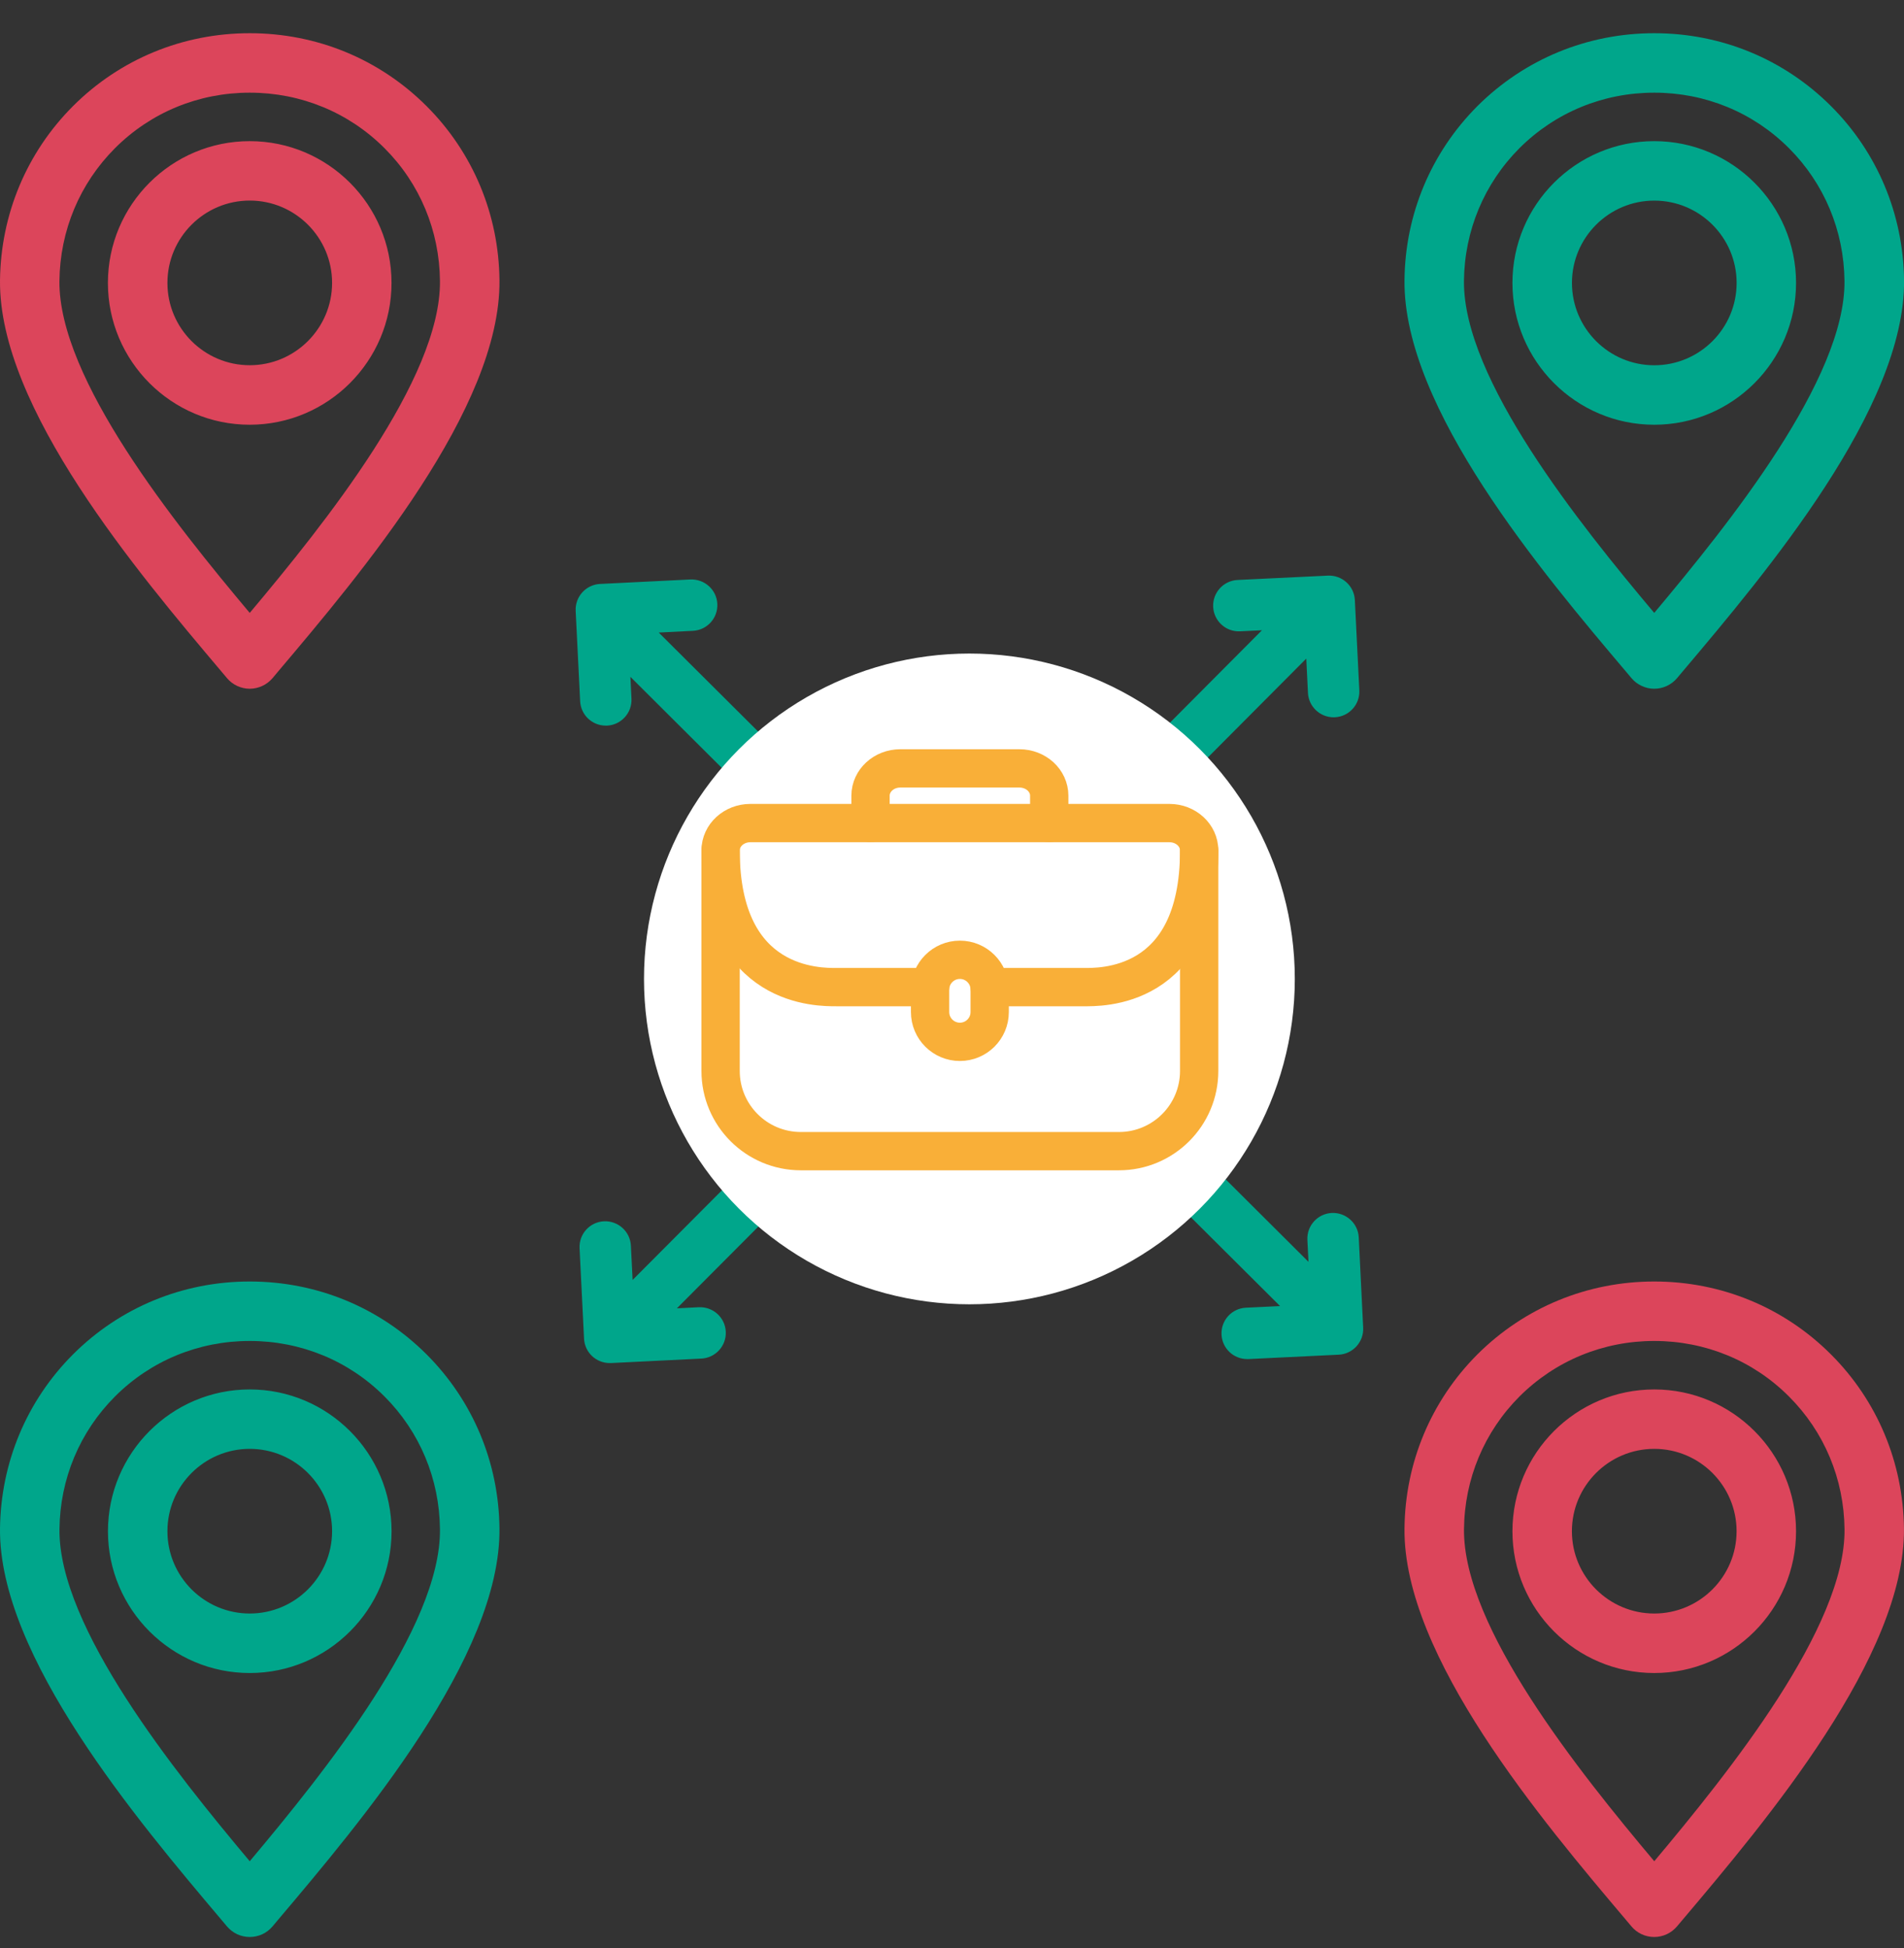
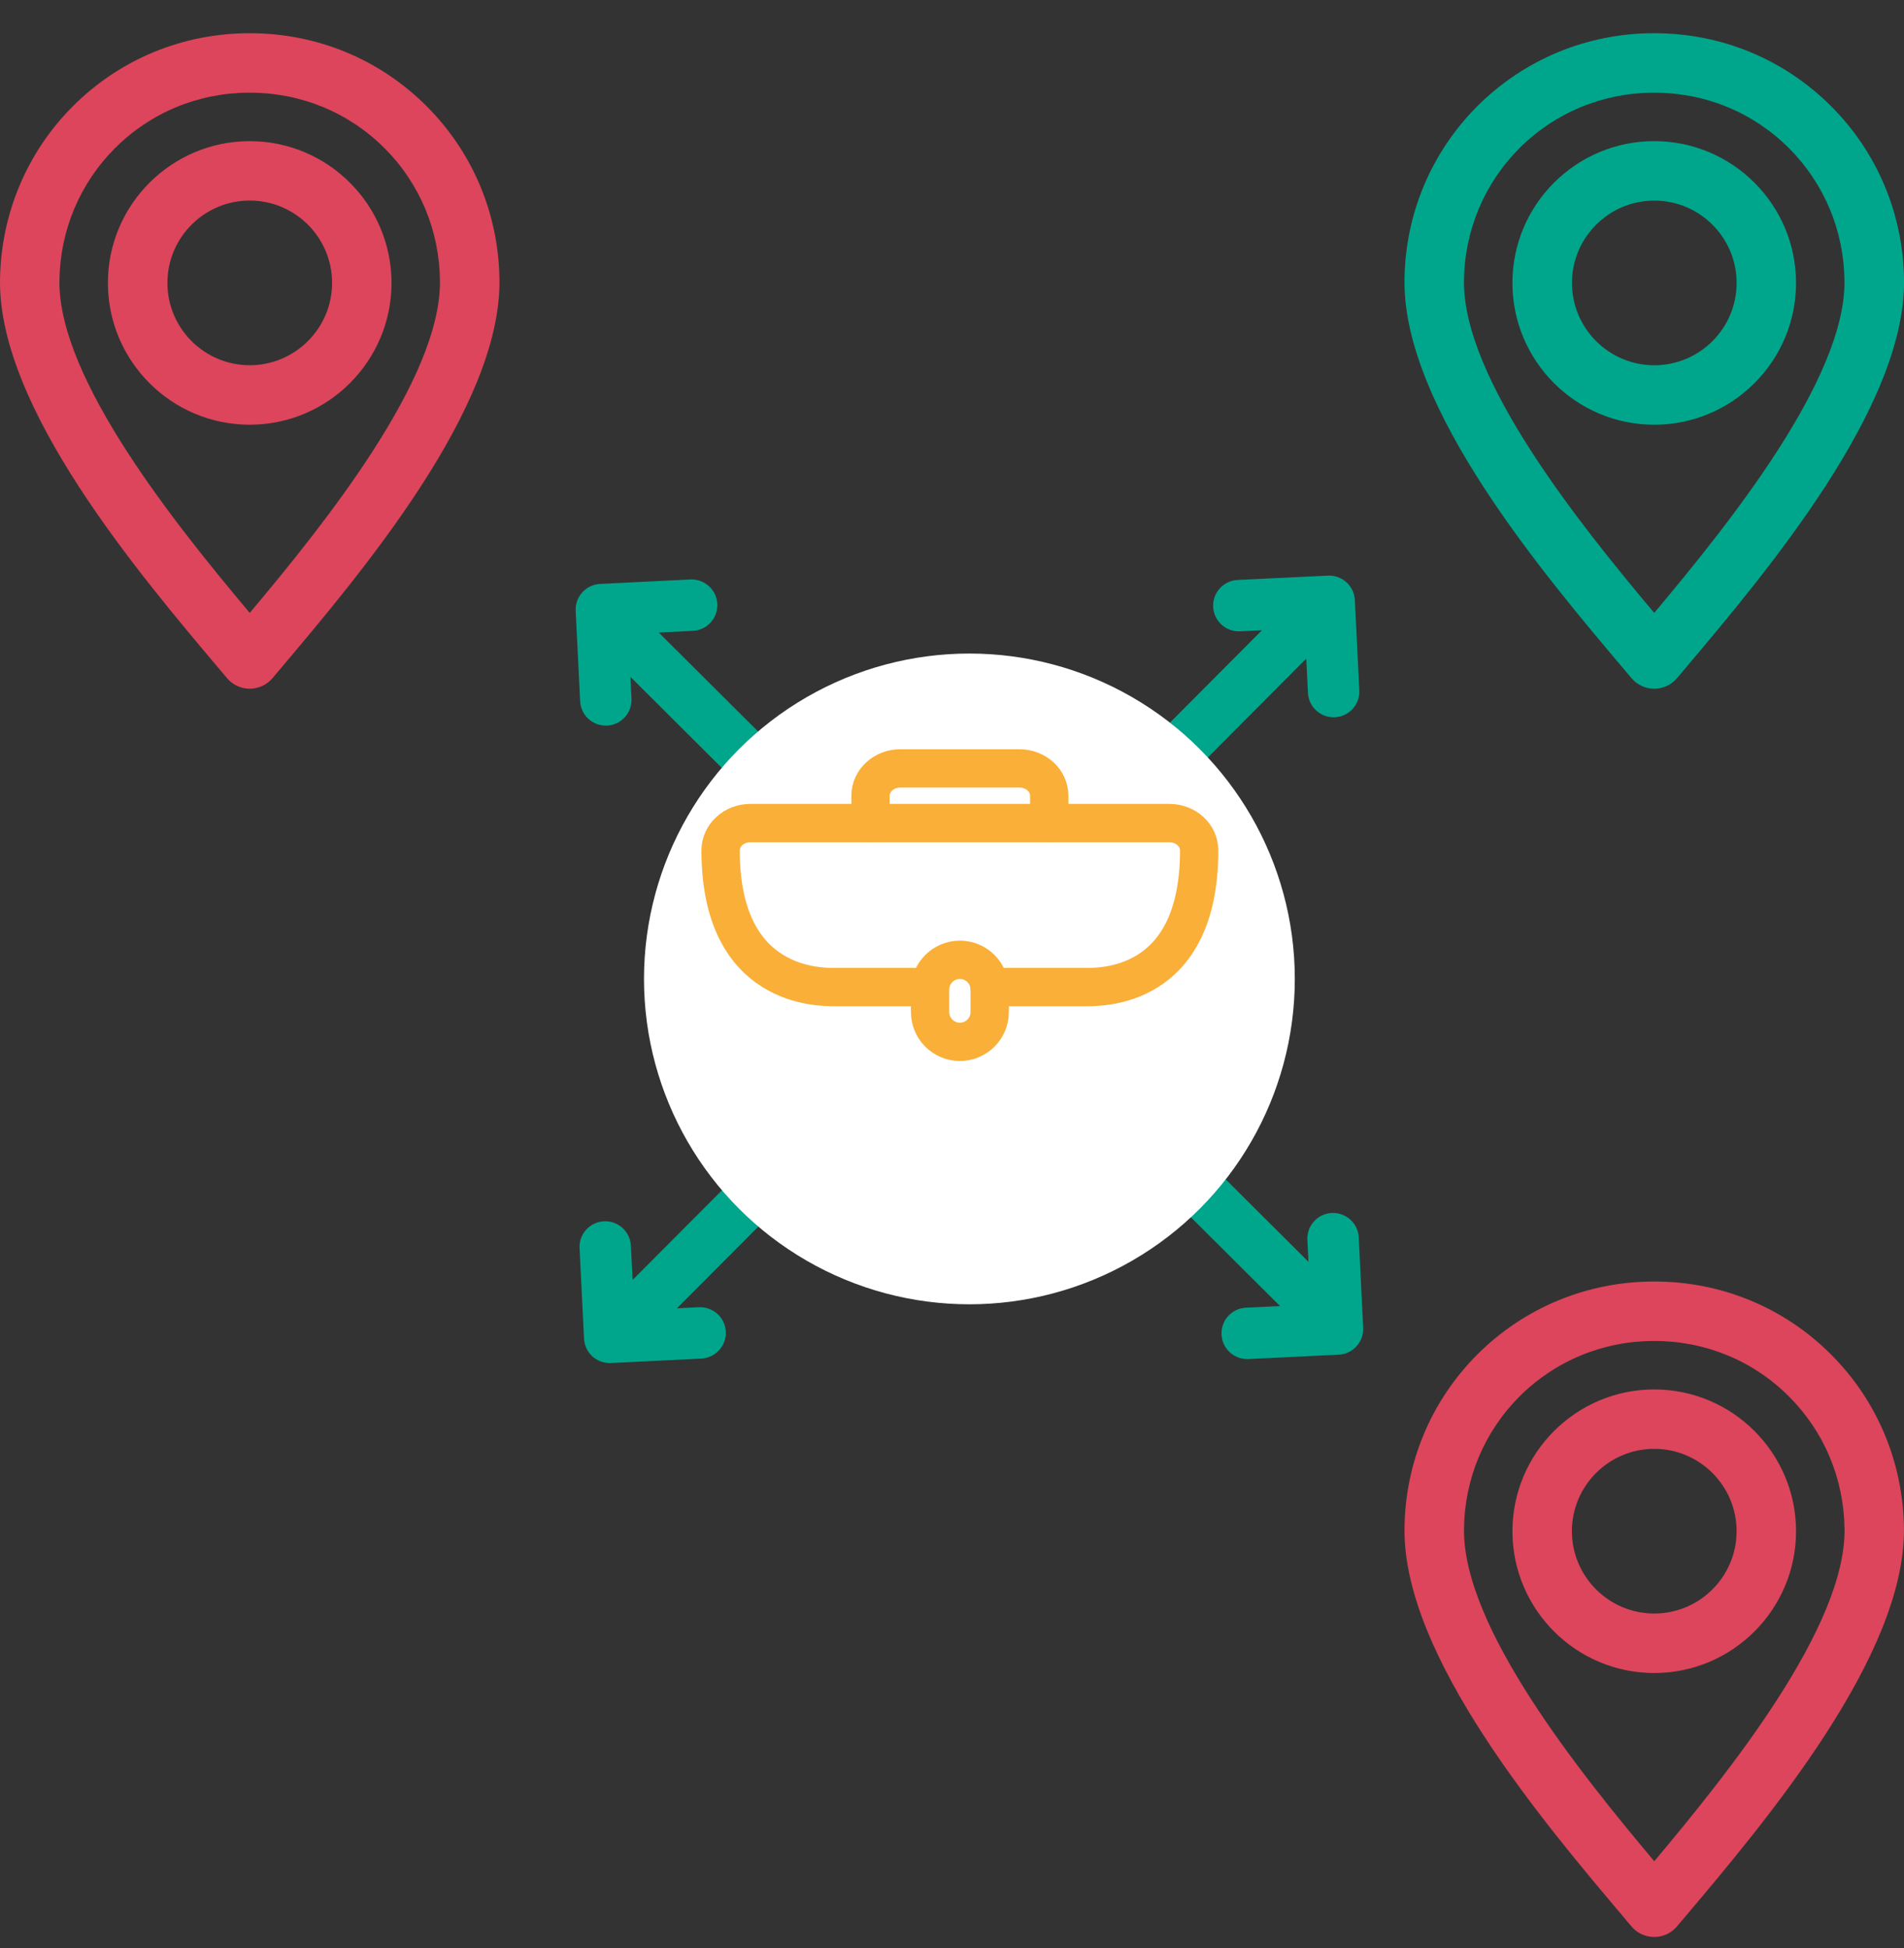
<svg xmlns="http://www.w3.org/2000/svg" width="43" height="44" viewBox="0 0 43 44" fill="none">
  <rect x="0" y="0" width="43" height="44" fill="#333333" stroke="none" />
  <g clip-path="url(#clip0_1364_1304)">
    <path d="M5.127 15.317C5.19 15.392 5.269 15.452 5.357 15.493C5.446 15.534 5.543 15.556 5.64 15.556C5.738 15.556 5.834 15.534 5.923 15.493C6.012 15.452 6.09 15.392 6.154 15.318L6.277 15.171C8.16 12.944 11.31 9.217 11.28 6.332C11.266 4.842 10.681 3.444 9.634 2.397C8.571 1.335 7.154 0.75 5.64 0.75C4.129 0.75 2.711 1.335 1.649 2.396C0.603 3.443 0.018 4.84 -2.75266e-05 6.331C-0.03 9.211 3.112 12.931 4.989 15.153L5.127 15.317ZM2.598 3.346C3.406 2.538 4.486 2.093 5.64 2.093C6.794 2.093 7.875 2.538 8.683 3.346C9.481 4.144 9.925 5.208 9.936 6.345C9.96 8.555 7.335 11.825 5.64 13.843C3.949 11.829 1.319 8.554 1.342 6.345C1.355 5.208 1.801 4.143 2.598 3.346ZM8.842 6.39C8.842 4.625 7.406 3.188 5.64 3.188C3.874 3.188 2.437 4.624 2.437 6.39C2.437 8.156 3.873 9.593 5.64 9.593C7.406 9.592 8.842 8.156 8.842 6.39ZM5.64 8.249C4.615 8.249 3.781 7.415 3.781 6.39C3.781 5.364 4.615 4.53 5.64 4.53C6.666 4.53 7.5 5.364 7.5 6.39C7.499 7.415 6.665 8.249 5.64 8.249Z" fill="#DC455B" />
    <path d="M36.847 15.318C36.91 15.393 36.989 15.453 37.078 15.493C37.166 15.535 37.263 15.556 37.36 15.556C37.558 15.556 37.746 15.468 37.874 15.317L38.012 15.153C39.889 12.93 43.031 9.21 43.001 6.33C42.984 4.84 42.399 3.443 41.352 2.397C40.289 1.335 38.872 0.75 37.36 0.75C35.849 0.75 34.431 1.335 33.365 2.397C32.318 3.447 31.733 4.844 31.719 6.33C31.689 9.216 34.839 12.944 36.722 15.17L36.847 15.318ZM34.315 3.347C35.126 2.538 36.206 2.093 37.36 2.093C38.513 2.093 39.593 2.538 40.401 3.346C41.198 4.143 41.644 5.208 41.656 6.345C41.68 8.554 39.049 11.83 37.359 13.843C35.662 11.825 33.039 8.555 33.062 6.344C33.074 5.21 33.519 4.145 34.315 3.347ZM40.562 6.39C40.562 4.625 39.126 3.188 37.36 3.188C35.593 3.188 34.157 4.624 34.157 6.39C34.157 8.156 35.593 9.593 37.36 9.593C39.126 9.593 40.562 8.156 40.562 6.39ZM35.501 6.39C35.501 5.365 36.335 4.531 37.36 4.531C38.386 4.531 39.22 5.365 39.22 6.39C39.22 7.416 38.386 8.25 37.36 8.25C36.335 8.25 35.501 7.415 35.501 6.39Z" fill="#00A68B" />
    <path d="M37.36 28.944C35.849 28.944 34.431 29.529 33.365 30.591C32.318 31.641 31.733 33.039 31.719 34.524C31.689 37.411 34.839 41.138 36.722 43.364L36.846 43.511C36.909 43.586 36.987 43.646 37.076 43.687C37.164 43.728 37.261 43.749 37.359 43.749C37.556 43.749 37.744 43.662 37.872 43.511L38.011 43.347C39.888 41.124 43.029 37.403 42.999 34.523C42.982 33.033 42.397 31.636 41.35 30.59C40.289 29.529 38.872 28.944 37.36 28.944ZM37.36 42.038C35.663 40.019 33.039 36.749 33.063 34.538C33.074 33.405 33.519 32.34 34.316 31.541C35.127 30.732 36.207 30.287 37.36 30.287C38.514 30.287 39.594 30.732 40.401 31.54C41.199 32.337 41.645 33.402 41.657 34.539C41.681 36.748 39.05 40.024 37.36 42.038ZM37.36 31.382C35.594 31.382 34.157 32.819 34.157 34.585C34.157 36.35 35.593 37.787 37.36 37.787C39.126 37.787 40.562 36.351 40.562 34.585C40.562 32.819 39.126 31.382 37.36 31.382ZM37.36 36.443C36.334 36.443 35.5 35.609 35.5 34.584C35.5 33.558 36.334 32.724 37.36 32.724C38.385 32.724 39.219 33.558 39.219 34.584C39.219 35.609 38.385 36.443 37.36 36.443Z" fill="#DC455B" />
-     <path d="M5.64 28.944C4.129 28.944 2.711 29.529 1.649 30.59C0.603 31.637 0.018 33.033 -2.75266e-05 34.524C-0.03 37.404 3.112 41.125 4.989 43.347L5.127 43.511C5.19 43.585 5.269 43.645 5.357 43.687C5.446 43.728 5.543 43.749 5.64 43.749C5.738 43.749 5.834 43.728 5.923 43.687C6.012 43.646 6.09 43.586 6.154 43.511L6.277 43.364C8.16 41.138 11.31 37.411 11.28 34.525C11.266 33.035 10.681 31.638 9.634 30.59C8.571 29.529 7.154 28.944 5.64 28.944ZM5.64 42.038C3.95 40.024 1.319 36.748 1.343 34.539C1.355 33.402 1.801 32.337 2.598 31.54C3.406 30.732 4.486 30.287 5.64 30.287C6.794 30.287 7.875 30.732 8.683 31.54C9.48 32.337 9.925 33.402 9.936 34.539C9.961 36.749 7.336 40.019 5.64 42.038ZM5.64 31.382C3.875 31.382 2.438 32.819 2.438 34.585C2.438 36.35 3.874 37.787 5.64 37.787C7.406 37.787 8.843 36.351 8.843 34.585C8.842 32.819 7.406 31.382 5.64 31.382ZM5.64 36.443C4.615 36.443 3.781 35.609 3.781 34.584C3.781 33.558 4.615 32.724 5.64 32.724C6.666 32.724 7.5 33.558 7.5 34.584C7.499 35.609 6.665 36.443 5.64 36.443Z" fill="#00A68B" />
    <path d="M30.686 27.947C30.67 27.627 30.397 27.382 30.077 27.396C29.757 27.412 29.51 27.684 29.526 28.005L29.551 28.5L27.317 26.274C28.287 25.076 28.869 23.552 28.869 21.894C28.869 20.123 28.205 18.504 27.114 17.273L29.501 14.875L29.539 15.649C29.554 15.959 29.811 16.201 30.119 16.201C30.128 16.201 30.138 16.201 30.148 16.2C30.468 16.184 30.715 15.912 30.699 15.591L30.598 13.552C30.582 13.232 30.309 12.987 29.99 13.001L27.95 13.099C27.63 13.115 27.383 13.387 27.398 13.707C27.414 14.027 27.686 14.275 28.006 14.259L28.5 14.235L26.275 16.47C25.077 15.5 23.552 14.918 21.894 14.918C20.123 14.918 18.505 15.582 17.273 16.673L14.877 14.287L15.649 14.248C15.969 14.232 16.216 13.96 16.2 13.639C16.184 13.319 15.912 13.075 15.591 13.088L13.552 13.189C13.232 13.205 12.985 13.478 13.001 13.798L13.102 15.837C13.117 16.148 13.373 16.389 13.681 16.389C13.691 16.389 13.701 16.389 13.71 16.389C14.03 16.373 14.277 16.1 14.261 15.78L14.237 15.287L16.47 17.512C15.5 18.71 14.918 20.235 14.918 21.893C14.918 23.664 15.583 25.282 16.674 26.513L14.287 28.909L14.248 28.135C14.232 27.815 13.96 27.57 13.64 27.584C13.319 27.6 13.073 27.872 13.089 28.193L13.19 30.235C13.205 30.545 13.461 30.786 13.769 30.786C13.778 30.786 13.789 30.786 13.798 30.786L15.84 30.685C16.16 30.669 16.407 30.396 16.391 30.076C16.375 29.756 16.103 29.511 15.782 29.525L15.287 29.55L17.513 27.316C18.711 28.285 20.235 28.866 21.893 28.866C23.663 28.866 25.282 28.204 26.513 27.113L28.909 29.499L28.138 29.536C27.818 29.551 27.571 29.823 27.587 30.144C27.594 30.293 27.658 30.433 27.766 30.536C27.874 30.639 28.017 30.696 28.166 30.696C28.175 30.696 28.185 30.696 28.194 30.696L30.234 30.597C30.388 30.59 30.532 30.521 30.636 30.407C30.687 30.35 30.727 30.284 30.753 30.212C30.778 30.141 30.79 30.064 30.786 29.988L30.686 27.947ZM21.893 27.706C18.687 27.706 16.079 25.099 16.079 21.894C16.079 18.687 18.687 16.079 21.893 16.079C25.1 16.079 27.708 18.687 27.708 21.894C27.708 25.099 25.1 27.706 21.893 27.706ZM25.294 17.913H18.493C18.172 17.913 17.913 18.173 17.913 18.494V25.294C17.913 25.615 18.173 25.874 18.493 25.874H25.294C25.614 25.874 25.874 25.614 25.874 25.294V18.494C25.874 18.173 25.614 17.913 25.294 17.913ZM21.2 19.074H22.587V20.197L22.173 19.97C22.087 19.922 21.991 19.898 21.893 19.898C21.796 19.898 21.699 19.922 21.614 19.97L21.2 20.197V19.074ZM24.713 24.713H19.073V19.074H20.038V21.177C20.038 21.278 20.064 21.377 20.114 21.465C20.164 21.552 20.236 21.625 20.323 21.677C20.41 21.728 20.508 21.756 20.609 21.758C20.71 21.759 20.809 21.735 20.898 21.686L21.892 21.14L22.887 21.686C22.974 21.734 23.07 21.758 23.167 21.758C23.269 21.758 23.372 21.731 23.462 21.677C23.549 21.626 23.621 21.553 23.671 21.465C23.721 21.378 23.747 21.279 23.747 21.178V19.074H24.712L24.713 24.713Z" fill="#00A68B" />
    <circle cx="21.893" cy="22.11" r="7.349" fill="white" />
-     <path d="M27.082 19.207V24.188C27.082 25.189 26.271 26 25.27 26H18.087C17.085 26 16.274 25.189 16.274 24.188V19.207" stroke="#F9AF38" stroke-width="0.865" stroke-miterlimit="10" stroke-linecap="round" stroke-linejoin="round" />
    <path d="M21.005 22.295H18.886C18.519 22.295 16.274 22.336 16.274 19.207C16.274 18.866 16.575 18.59 16.946 18.59H26.41C26.781 18.59 27.082 18.866 27.082 19.207C27.082 22.375 24.823 22.295 24.47 22.295H22.351" stroke="#F9AF38" stroke-width="0.865" stroke-miterlimit="10" stroke-linecap="round" stroke-linejoin="round" />
    <path d="M22.351 22.858C22.351 23.23 22.05 23.531 21.678 23.531V23.531C21.307 23.531 21.005 23.23 21.005 22.858V22.351C21.005 21.979 21.307 21.678 21.678 21.678V21.678C22.05 21.678 22.351 21.979 22.351 22.351V22.858Z" stroke="#F9AF38" stroke-width="0.865" stroke-miterlimit="10" stroke-linecap="round" stroke-linejoin="round" />
    <path d="M19.66 18.59V17.972C19.66 17.631 19.961 17.355 20.332 17.355H23.023C23.395 17.355 23.696 17.631 23.696 17.972V18.59" stroke="#F9AF38" stroke-width="0.865" stroke-miterlimit="10" stroke-linecap="round" stroke-linejoin="round" />
  </g>
  <defs>
    <clipPath id="clip0_1364_1304">
      <rect width="43" height="43" fill="white" transform="translate(0 0.75)" />
    </clipPath>
  </defs>
</svg>